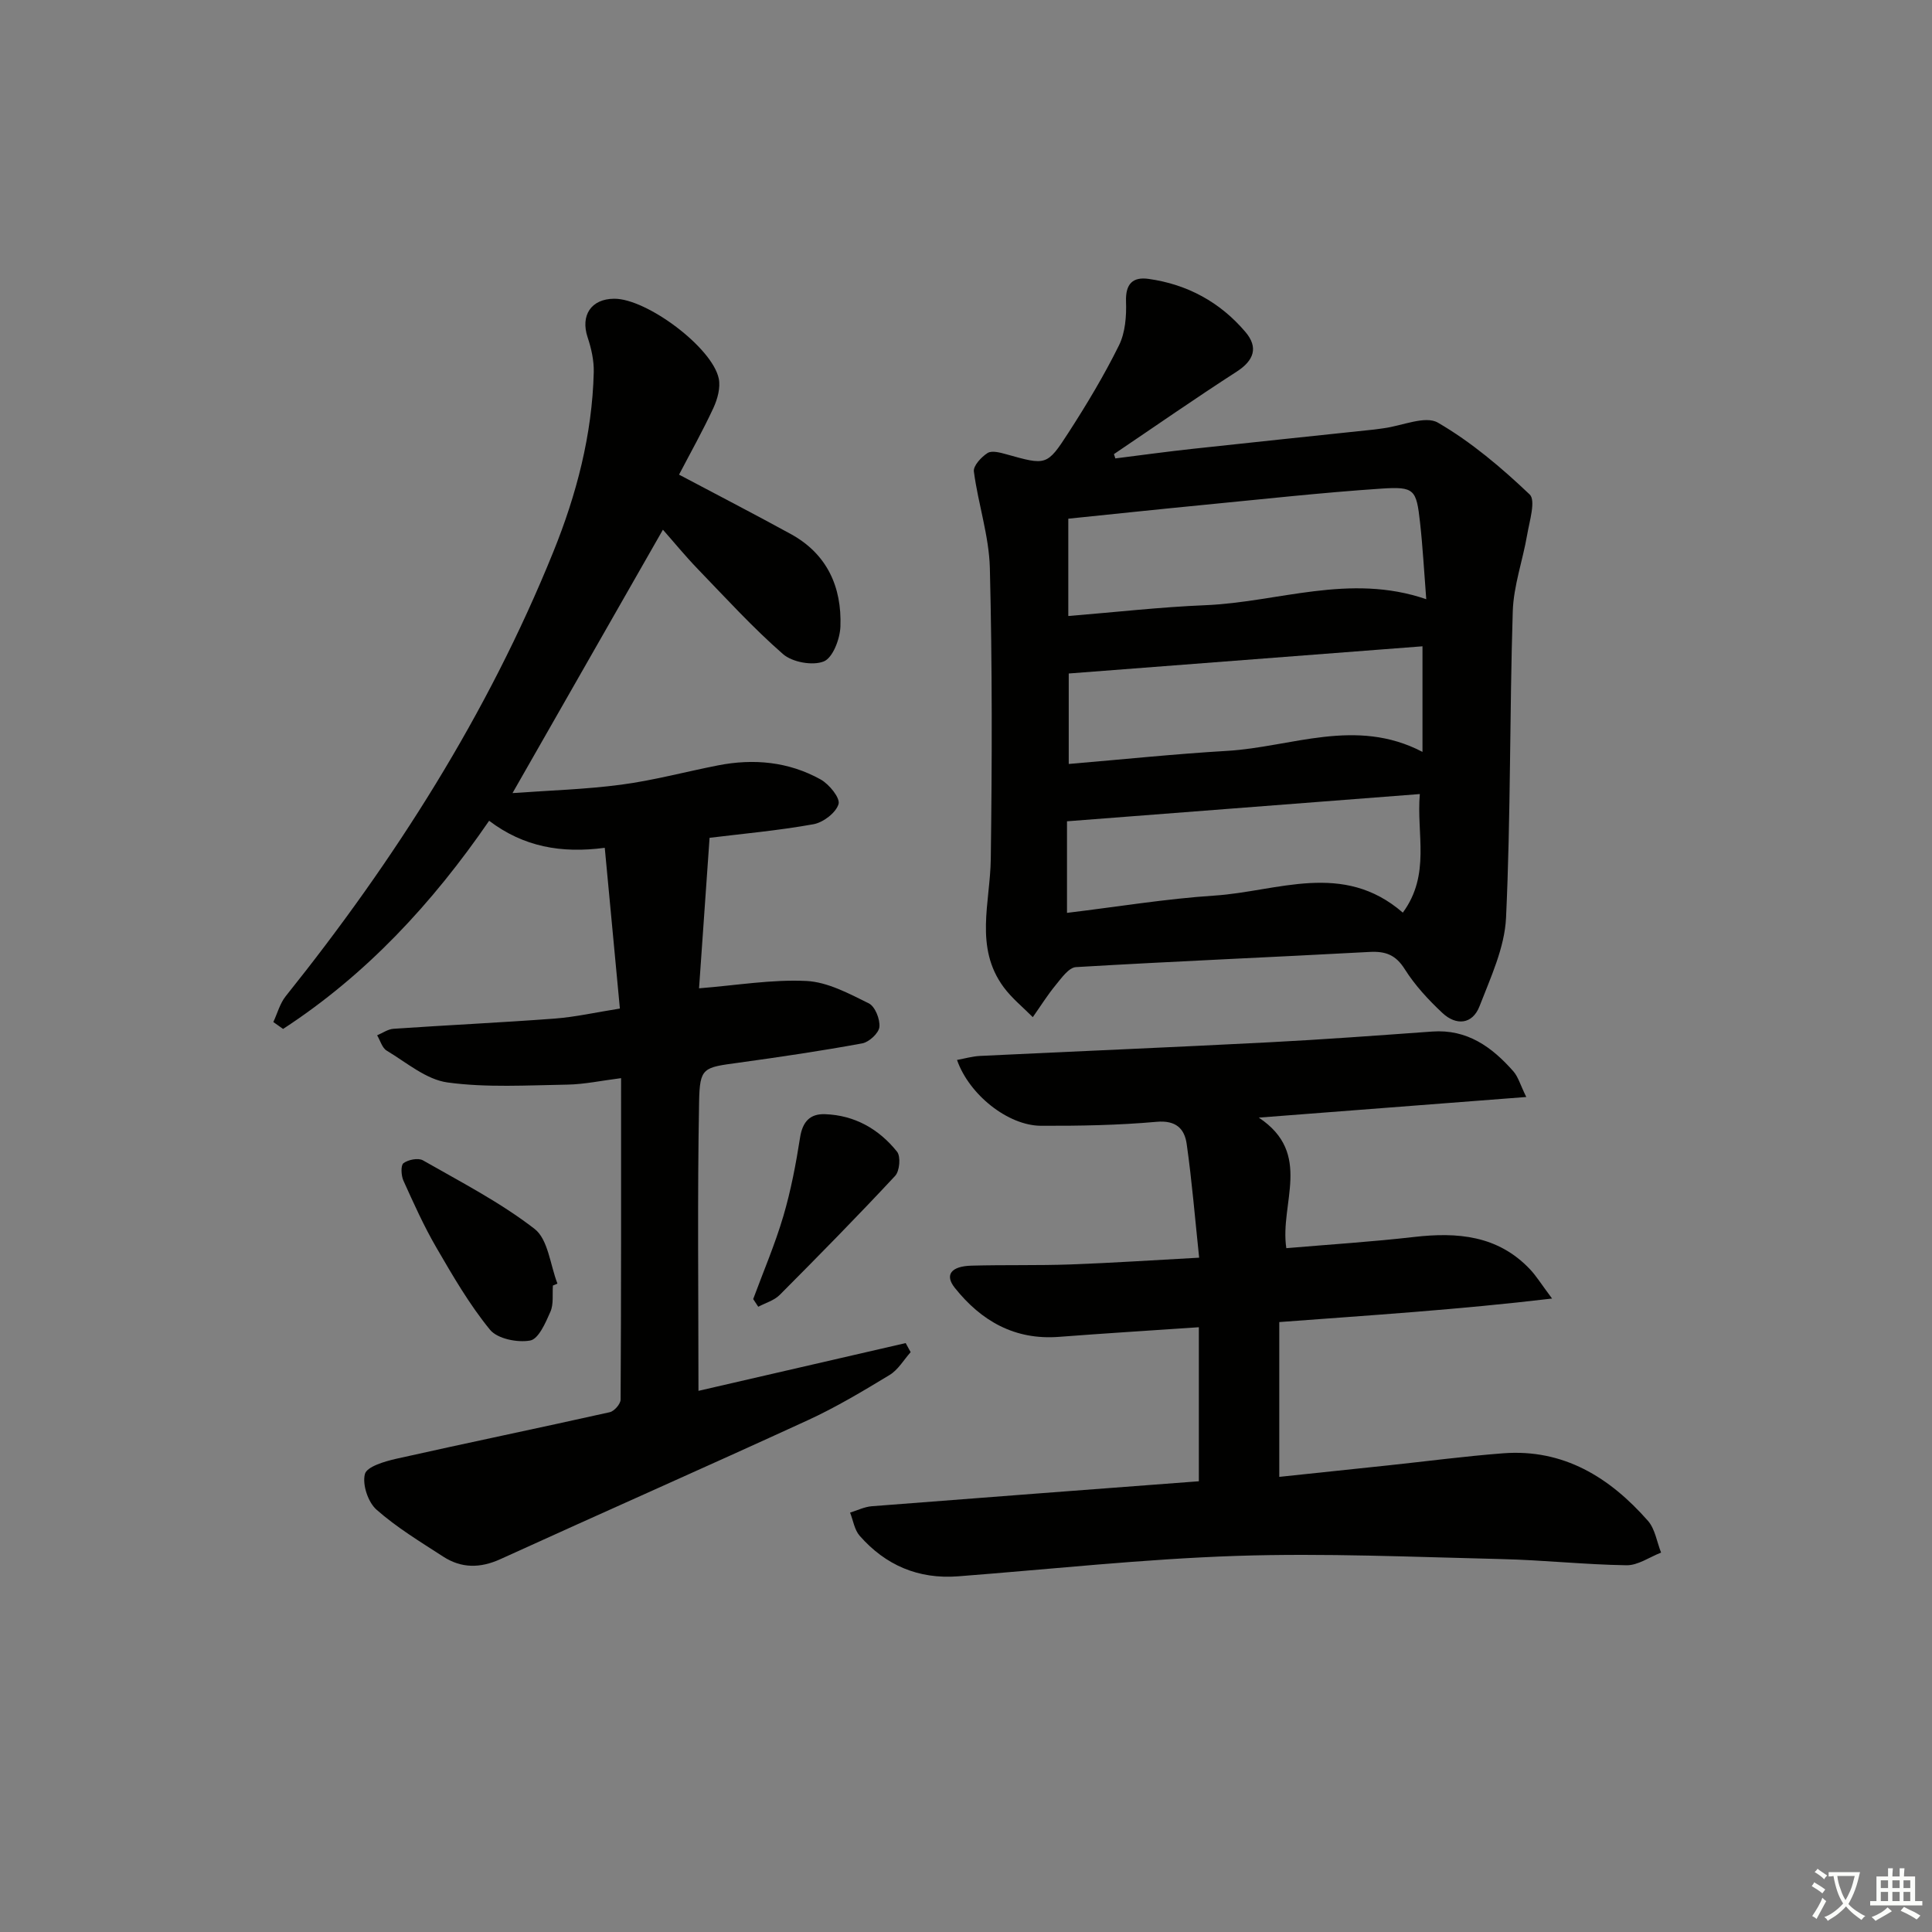
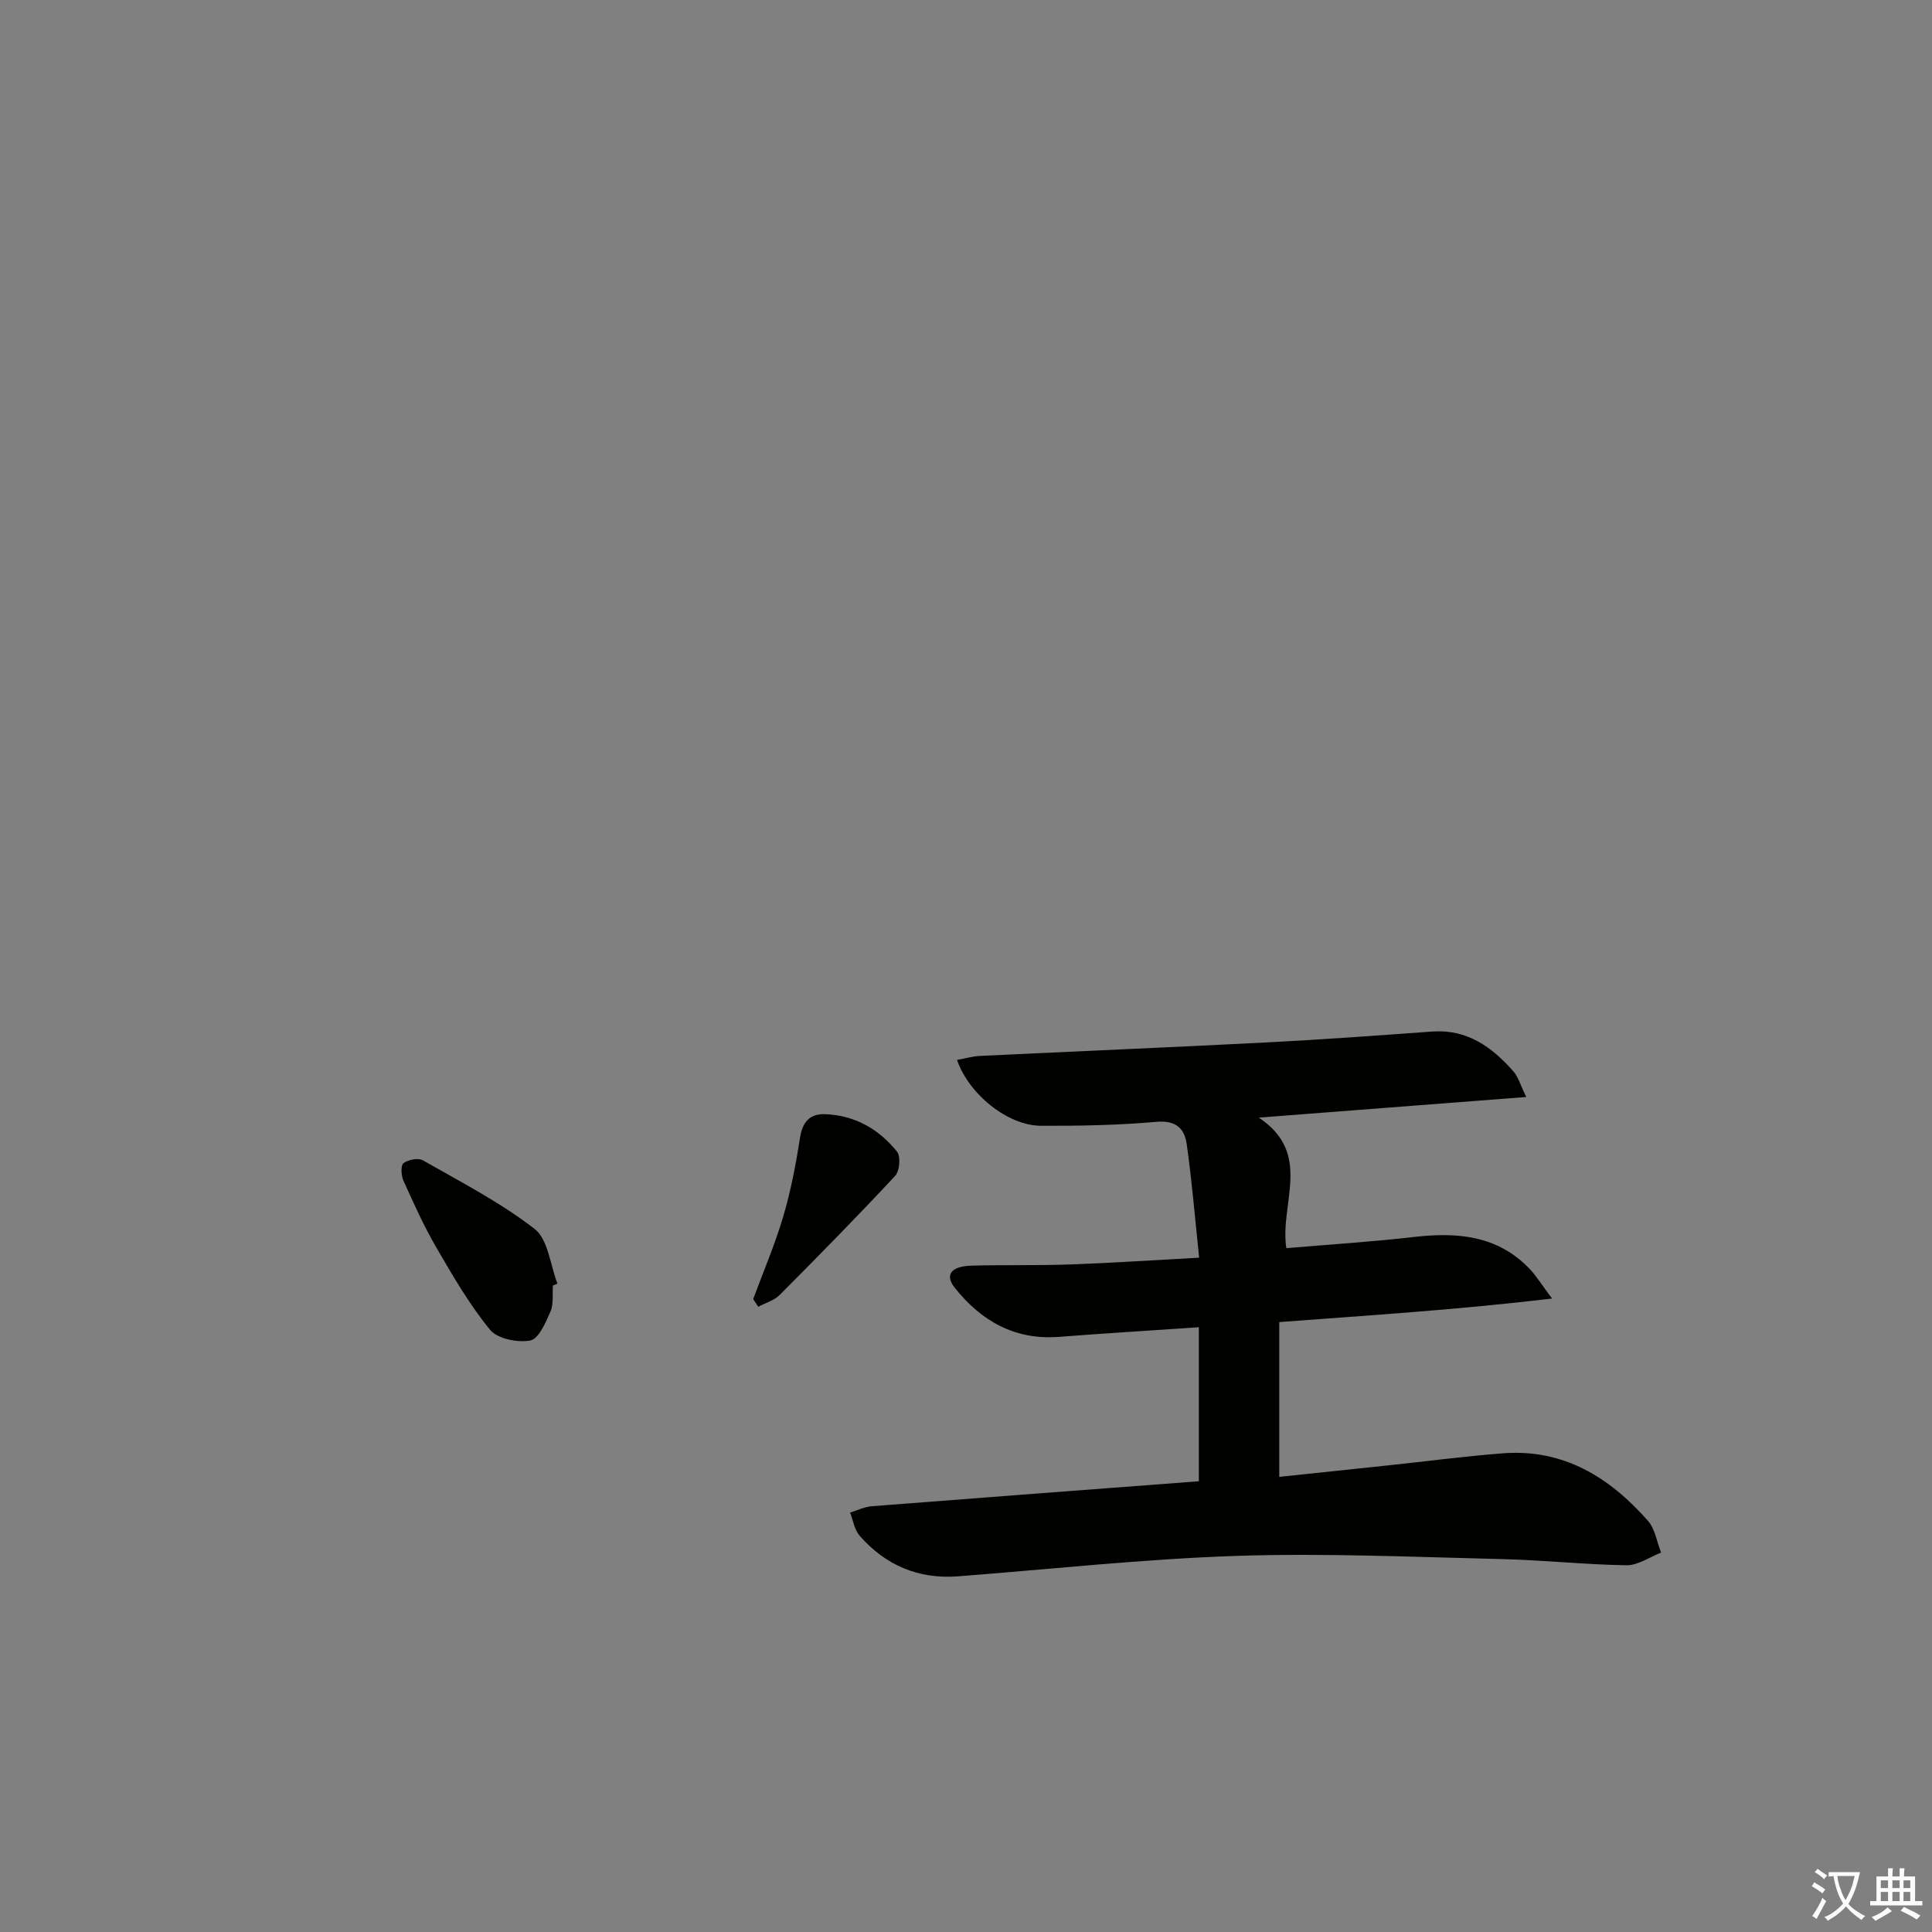
<svg xmlns="http://www.w3.org/2000/svg" enable-background="new 0 0 400 400" viewBox="0 0 400 400">
  <rect x="0" y="0" width="400" height="400" fill="#808080" stroke="none" />
  <path d="m377.9 391.2c-.2.3-.4.5-.6.8-.7-.6-1.4-1-2.2-1.5.2-.3.4-.5.5-.8.6.4 1.4.8 2.3 1.5zm-1.8 6.1c-.2-.2-.5-.4-.9-.6.4-.6.8-1.2 1.2-1.9s.7-1.3.9-1.9c.3.3.5.5.8.7-.7 1.3-1.4 2.6-2 3.7zm2.2-9c-.3.3-.5.5-.6.8-.6-.6-1.3-1.1-2-1.5.3-.3.5-.5.6-.7.6.5 1.3.9 2 1.4zm.3.2v-.9h2 4.5c-.3 1.3-.6 2.5-1 3.6s-.9 2.1-1.4 3c.4.5 1 1 1.6 1.4s1.2.8 1.9 1.1c-.3.2-.5.4-.8.8-.4-.3-1-.7-1.6-1.2s-1.2-1.1-1.6-1.6c-.5.6-1.1 1.1-1.7 1.6s-1.4.9-2.1 1.4c-.1-.3-.3-.5-.7-.8.6-.2 1.2-.5 1.9-1s1.4-1.1 2-1.8c-.5-.8-.9-1.6-1.2-2.5s-.6-2-.8-3.2c-.4.1-.7.1-1 .1zm2.5 2.7c.3 1 .7 1.7 1 2.2.3-.5.6-1.1 1-2s.6-1.9.9-3h-3.2-.4c.1.9.3 1.8.7 2.8z" fill="#fbfcfa" />
  <path d="m396.5 388.5v1.5 3.6h1.5v.9c-.4 0-1 0-1.7 0h-7.9c-.5 0-.9 0-1.2 0v-.9h1.3v-3.5c0-.7 0-1.2 0-1.6h2.4c0-.8 0-1.4 0-1.7h1c0 .3-.1.8-.1 1.7h1.5c0-.8 0-1.4 0-1.7h1c0 .3-.1.9-.1 1.7zm-8.2 9.2c-.2-.3-.5-.5-.8-.8.8-.3 1.4-.6 1.9-.9s1-.7 1.4-1.1c.3.3.6.5.9.8-1.6 1-2.8 1.6-3.4 2zm2.6-6.8v-1.6h-1.5v1.6zm0 2.7v-1.9h-1.5v1.9zm2.4-2.7v-1.6h-1.5v1.6zm0 2.7v-1.9h-1.5v1.9zm.2 2 .7-.8c.4.2.9.5 1.6.8s1.3.7 1.8 1c-.3.3-.5.6-.8.8-.4-.3-1.5-1-3.3-1.8zm2-4.7v-1.6h-1.4v1.6zm0 2.7v-1.9h-1.4v1.9z" fill="#fbfcfa" />
  <g fill="#010100">
-     <path d="m144.73 204.62c7.82-.62 15.07-1.87 22.24-1.52 4.39.22 8.8 2.61 12.9 4.63 1.3.64 2.36 3.29 2.2 4.89-.13 1.29-2.14 3.14-3.56 3.4-8.48 1.56-17.02 2.82-25.57 4-7.35 1.01-8.07.92-8.2 8.16-.37 19.78-.13 39.56-.13 59.78 14.41-3.32 28.66-6.6 42.9-9.89.34.63.68 1.25 1.03 1.88-1.43 1.6-2.59 3.65-4.35 4.72-5.53 3.35-11.12 6.7-16.98 9.39-21.14 9.71-42.43 19.09-63.6 28.74-4.19 1.91-8.08 1.92-11.85-.52-4.74-3.07-9.62-6.02-13.82-9.73-1.75-1.55-2.96-5.21-2.39-7.37.41-1.54 4.11-2.62 6.5-3.16 14.72-3.3 29.49-6.35 44.2-9.64.93-.21 2.23-1.7 2.24-2.61.13-21.97.1-43.93.1-66.55-4.07.51-7.61 1.28-11.15 1.34-8.27.13-16.65.66-24.79-.45-4.43-.61-8.5-4.14-12.59-6.59-.95-.57-1.33-2.09-1.98-3.17 1.13-.47 2.23-1.27 3.38-1.35 11.11-.76 22.24-1.28 33.34-2.11 4.27-.32 8.48-1.28 13.54-2.08-1.05-11.16-2.07-21.99-3.13-33.28-9.02 1.2-16.83-.21-23.94-5.6-11.78 17.14-25.5 31.92-42.66 43.1-.67-.48-1.35-.95-2.02-1.43.84-1.79 1.36-3.84 2.56-5.34 22.57-28.19 41.81-58.4 55.39-91.96 4.81-11.87 8.07-24.28 8.39-37.23.06-2.41-.5-4.93-1.27-7.23-1.51-4.54.72-7.97 5.51-7.99 6.71-.04 20.3 10.08 21.64 16.53.39 1.89-.26 4.25-1.11 6.09-2.22 4.78-4.81 9.39-7.11 13.8 8.06 4.27 15.66 8.2 23.16 12.31 7.5 4.12 10.55 10.95 10.25 19.13-.09 2.57-1.57 6.47-3.44 7.23-2.31.93-6.52.17-8.45-1.52-6.25-5.46-11.88-11.64-17.66-17.63-2.63-2.73-5.04-5.68-7.2-8.12-10.27 17.98-20.45 35.81-31.14 54.53 7.59-.55 15.09-.76 22.49-1.74 6.73-.89 13.34-2.68 20.02-3.99 7.41-1.46 14.65-.78 21.27 2.9 1.77.98 4.1 3.84 3.72 5.11-.54 1.8-3.18 3.81-5.2 4.17-7.33 1.32-14.78 1.98-21.5 2.81-.76 10.74-1.49 21.16-2.18 31.16z" />
-     <path d="m230.92 94.91c5.32-.67 10.64-1.4 15.97-1.98 12.54-1.37 25.09-2.67 37.63-4 .66-.07 1.32-.19 1.98-.27 3.8-.5 8.59-2.68 11.21-1.15 6.91 4.01 13.17 9.33 18.99 14.86 1.3 1.24-.03 5.5-.51 8.31-.91 5.33-2.83 10.6-2.99 15.93-.66 21.13-.41 42.29-1.39 63.4-.29 6.19-3.19 12.37-5.49 18.32-1.47 3.8-4.86 4.05-7.7 1.38-2.89-2.71-5.67-5.71-7.77-9.04-1.88-2.99-3.98-3.76-7.32-3.58-20.25 1.1-40.52 1.94-60.77 3.14-1.48.09-3 2.27-4.2 3.73-1.72 2.09-3.16 4.41-4.73 6.63-2.03-2.05-4.33-3.9-6.03-6.2-6.11-8.27-2.79-17.52-2.67-26.53.27-20.08.31-40.17-.19-60.24-.17-6.68-2.43-13.3-3.31-20-.16-1.18 1.55-3.01 2.84-3.83.89-.56 2.61-.09 3.87.26 8.24 2.3 8.41 2.45 12.88-4.48 3.77-5.84 7.37-11.84 10.45-18.06 1.31-2.65 1.57-6.07 1.46-9.11-.12-3.65 1.42-5.11 4.65-4.66 8.04 1.12 14.84 4.82 20.08 11 2.68 3.16 1.81 5.86-1.81 8.2-8.58 5.53-16.96 11.37-25.42 17.08.1.3.2.6.29.89zm-9.74 32.63c9.83-.8 19.08-1.86 28.36-2.24 15.04-.61 29.87-6.7 45.75-1.24-.45-5.71-.72-10.83-1.29-15.93-.76-6.78-1.13-7.42-7.96-6.97-12.42.83-24.81 2.21-37.2 3.41-9.19.89-18.38 1.87-27.66 2.82zm.09 30.63c11.29-.95 22.02-2.08 32.79-2.71 13.32-.78 26.63-7.01 40.45.21 0-7.42 0-14.27 0-21.86-24.47 1.88-48.74 3.75-73.24 5.63zm-.36 30.83c10.46-1.26 20.47-2.92 30.55-3.58 13.03-.85 26.59-7.23 38.98 3.53 5.81-7.92 2.79-16.26 3.52-24.55-24.67 1.91-48.6 3.75-73.05 5.64z" />
    <path d="m248.21 306.68c0-10.69 0-20.91 0-31.89-10.14.69-19.55 1.27-28.94 1.99-9.16.71-16.11-3.27-21.59-10.15-2.13-2.67-.79-4.47 3.44-4.59 6.83-.19 13.67-.01 20.49-.25 8.61-.31 17.21-.89 26.66-1.4-.86-8.16-1.49-15.88-2.58-23.55-.45-3.17-2.23-4.94-6.24-4.58-7.94.71-15.95.85-23.93.82-6.82-.03-14.87-6.43-17.38-13.63 1.64-.3 3.19-.75 4.75-.83 19.93-.96 39.87-1.79 59.8-2.82 11.29-.58 22.57-1.42 33.84-2.23 7.23-.52 12.36 3.2 16.79 8.23 1.01 1.14 1.43 2.79 2.68 5.32-18.58 1.43-36.19 2.79-55.38 4.27 11.26 7.48 4.28 17.74 5.7 27.03 9.02-.77 17.77-1.32 26.46-2.32 8.97-1.03 17.32-.33 23.96 6.66 1.33 1.4 2.36 3.1 4.6 6.09-19.36 2.3-37.53 3.45-56.48 4.87v32.05c7.2-.76 14.87-1.56 22.55-2.38 7.93-.84 15.84-1.89 23.78-2.5 12.53-.96 22.09 4.99 30 13.98 1.48 1.69 1.84 4.36 2.72 6.58-2.38.92-4.78 2.65-7.15 2.62-8.64-.13-17.26-1.08-25.9-1.28-18.28-.43-36.58-1.26-54.83-.66-19.25.64-38.44 2.75-57.66 4.23-8.22.63-15.02-2.28-20.39-8.4-1.08-1.23-1.34-3.18-1.98-4.79 1.5-.46 2.97-1.2 4.49-1.32 22.51-1.76 45.05-3.45 67.72-5.17z" />
    <path d="m114.47 266.16c-.13 1.82.18 3.84-.51 5.41-.99 2.27-2.45 5.65-4.19 5.97-2.63.48-6.78-.35-8.32-2.23-4.27-5.22-7.71-11.17-11.12-17.04-2.58-4.44-4.69-9.15-6.81-13.84-.47-1.05-.58-3.16.02-3.61.99-.73 3.05-1.14 4.03-.58 7.86 4.49 16 8.69 23.11 14.19 2.81 2.18 3.23 7.46 4.73 11.32-.3.15-.62.28-.94.41z" />
-     <path d="m155.94 268.96c2.11-5.71 4.52-11.33 6.24-17.16 1.57-5.32 2.61-10.82 3.47-16.31.51-3.24 2.05-4.92 5.15-4.81 6.15.21 11.16 3.07 14.92 7.76.8.99.55 4.01-.39 5.01-7.8 8.38-15.83 16.54-23.9 24.65-1.14 1.15-2.94 1.65-4.44 2.45-.35-.54-.7-1.06-1.05-1.59z" />
+     <path d="m155.94 268.96c2.11-5.71 4.52-11.33 6.24-17.16 1.57-5.32 2.61-10.82 3.47-16.31.51-3.24 2.05-4.92 5.15-4.81 6.15.21 11.16 3.07 14.92 7.76.8.99.55 4.01-.39 5.01-7.8 8.38-15.83 16.54-23.9 24.65-1.14 1.15-2.94 1.65-4.44 2.45-.35-.54-.7-1.06-1.05-1.59" />
  </g>
</svg>